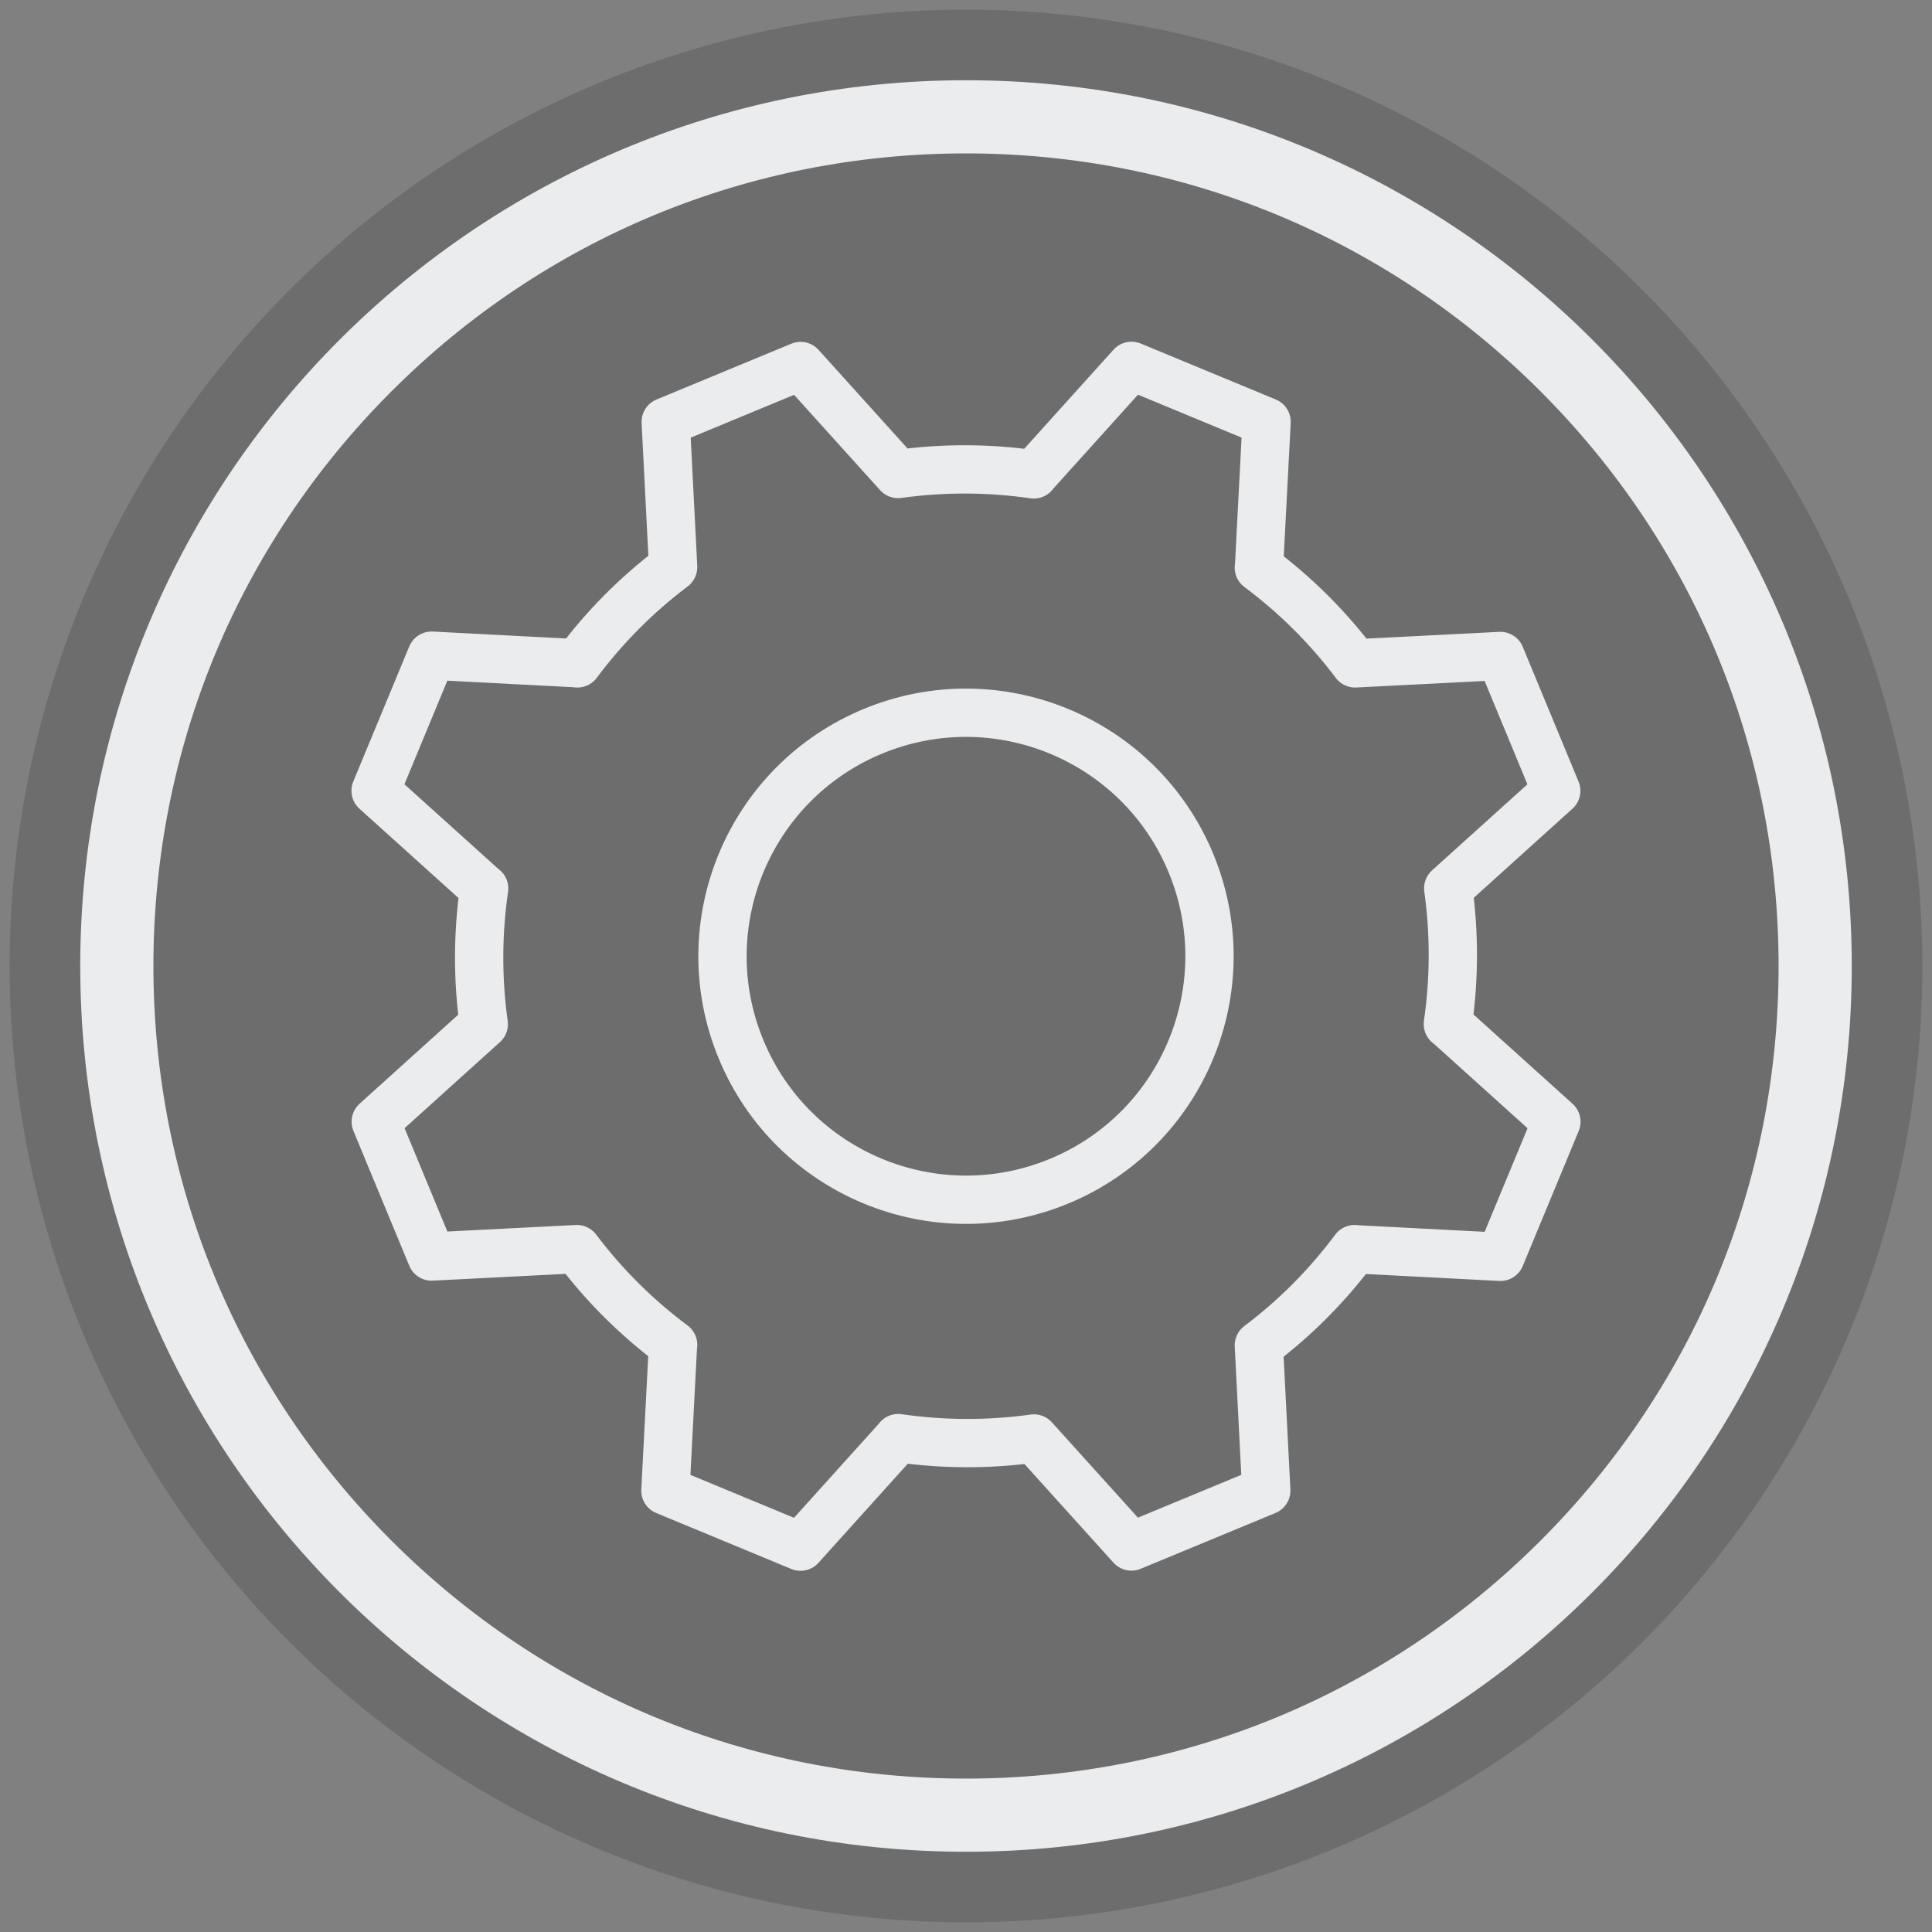
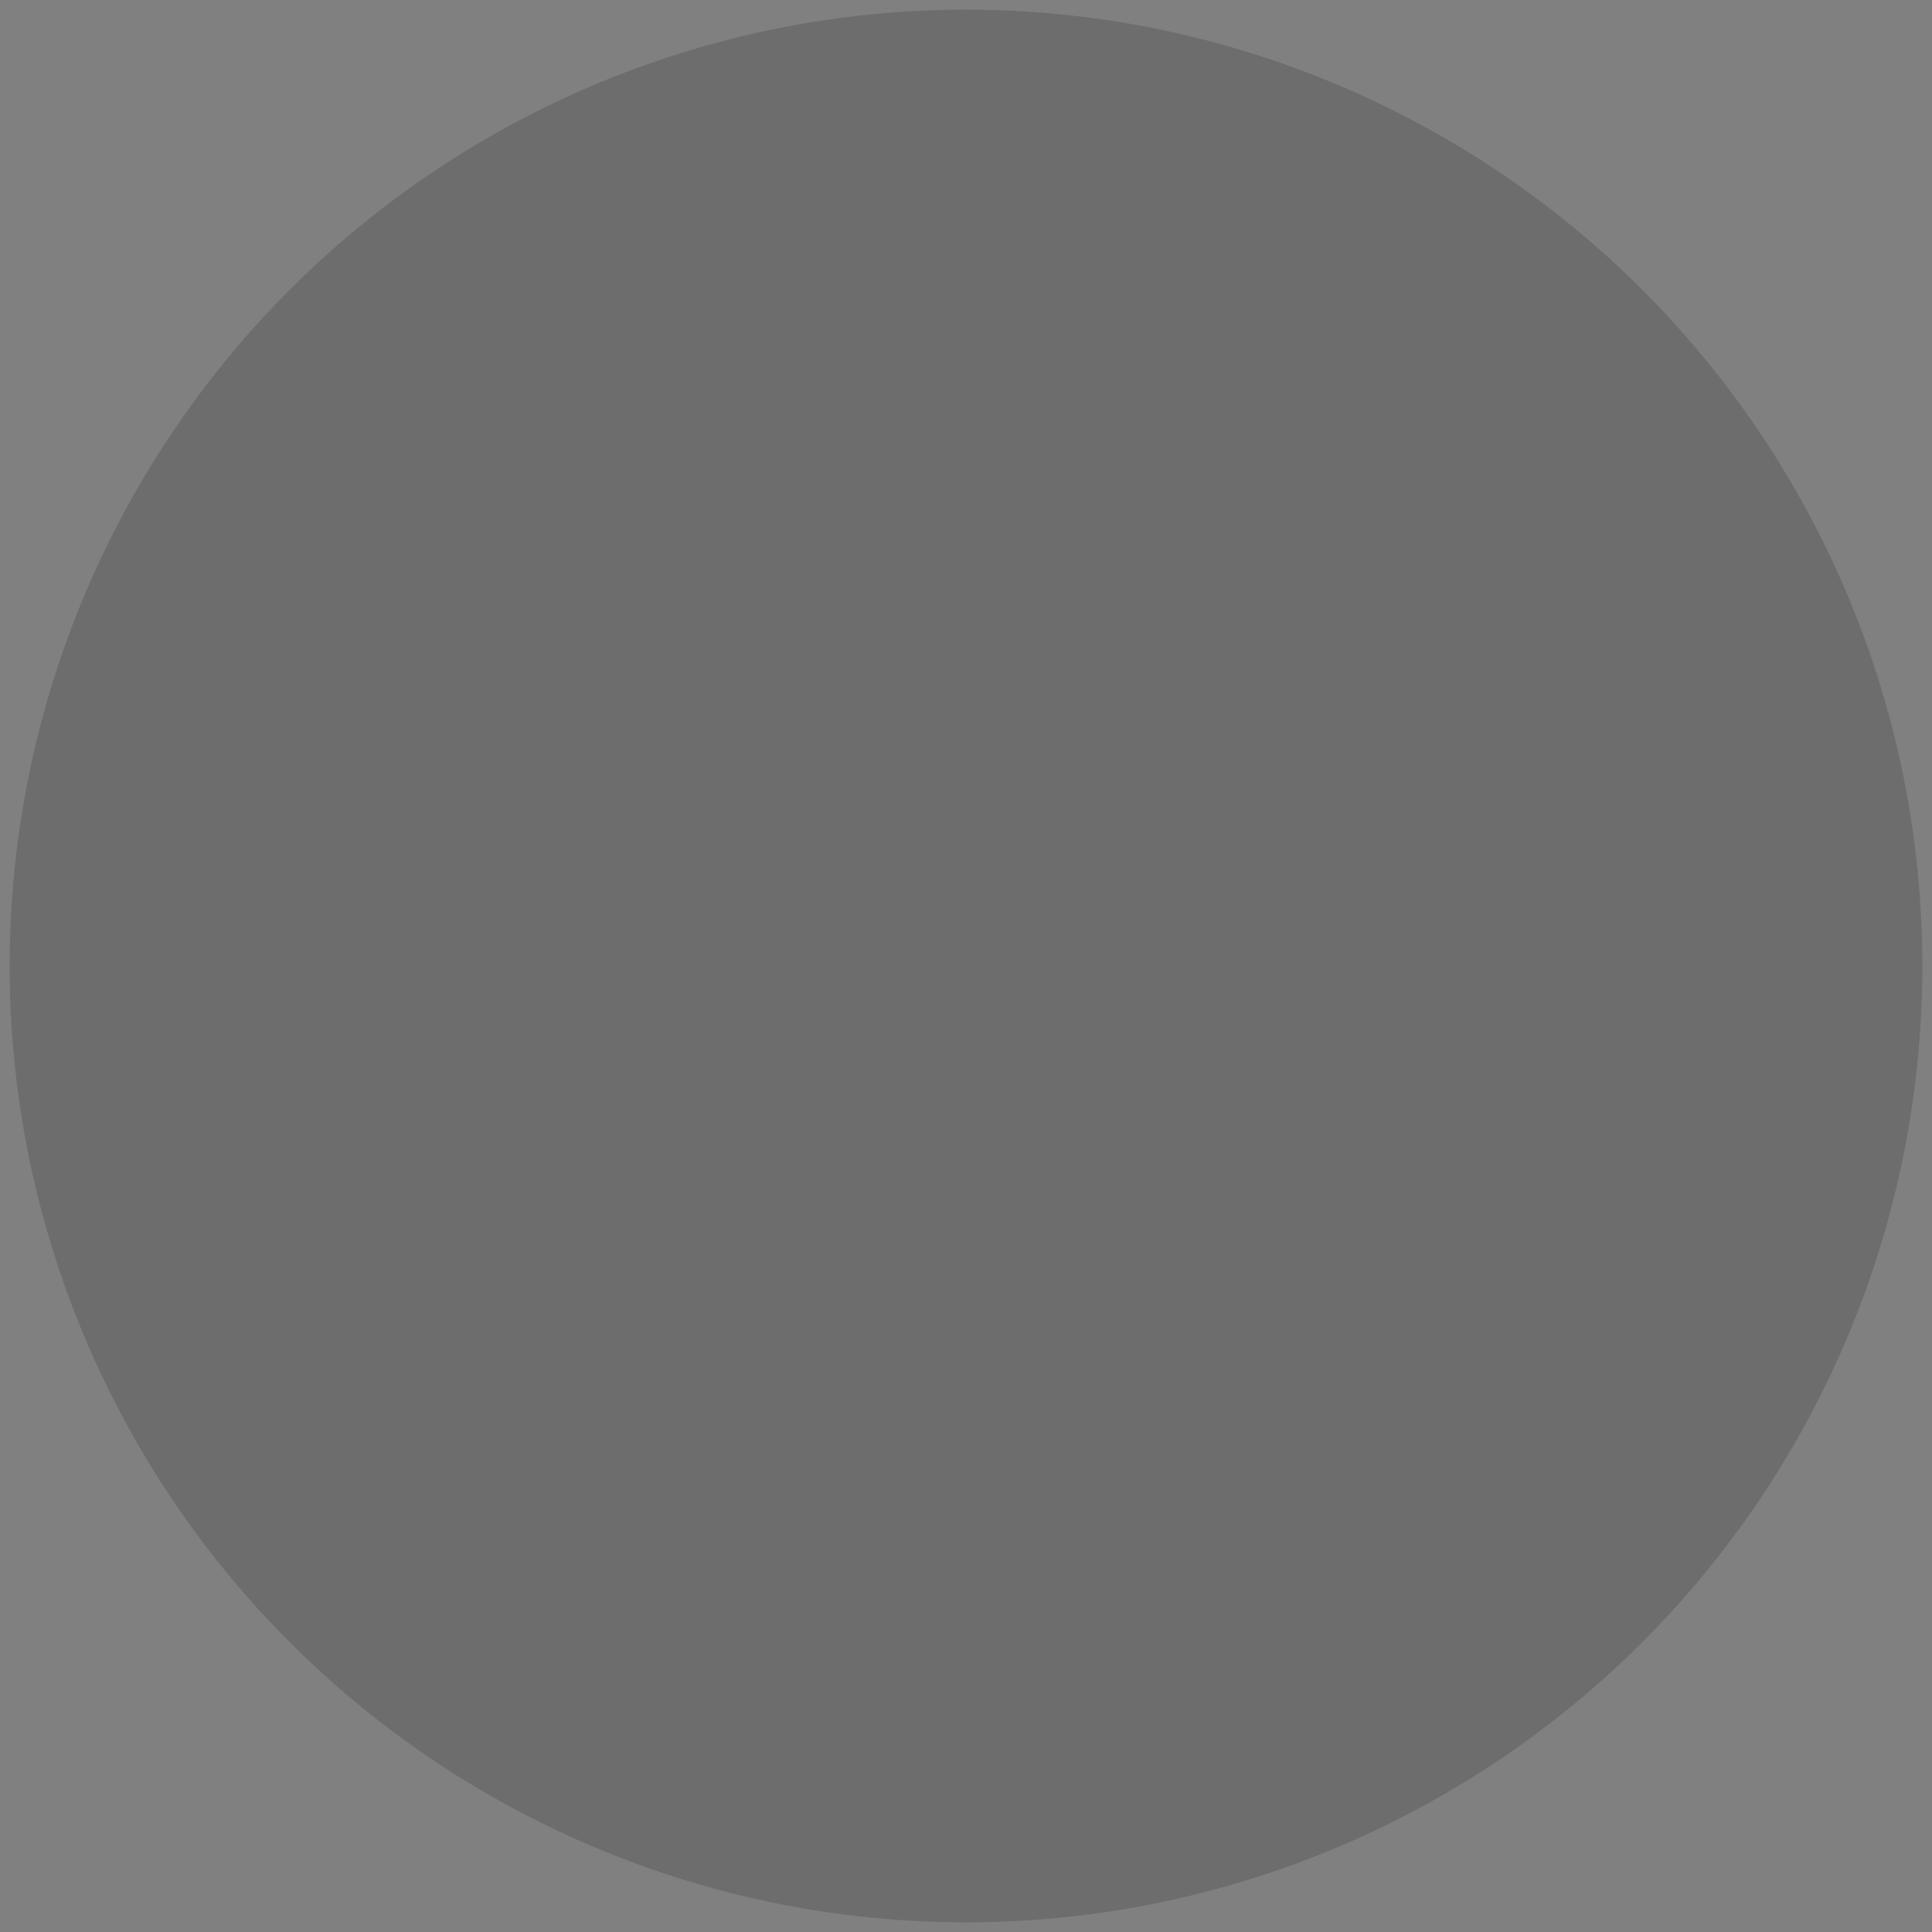
<svg xmlns="http://www.w3.org/2000/svg" version="1.1" id="Layer_1" x="0px" y="0px" viewBox="0 0 400 400" style="enable-background:new 0 0 400 400;" xml:space="preserve">
  <rect x="0" y="0" width="400" height="400" fill="#808080" stroke="none" />
  <style type="text/css">
	.st0{opacity:0.15;}
	.st1{fill:#EAECEE;}
	.st2{fill:none;stroke:#EAECEE;stroke-width:10;stroke-linejoin:round;stroke-miterlimit:10;}
</style>
  <g class="st0">
    <circle cx="200" cy="200" r="198" />
  </g>
  <g>
-     <path class="st1" d="M200,31.761c44.938,0,87.187,17.5,118.963,49.276   C350.739,112.813,368.239,155.062,368.239,200s-17.5,87.187-49.276,118.963   C287.187,350.739,244.938,368.239,200,368.239s-87.187-17.5-118.963-49.276   C49.261,287.187,31.761,244.938,31.761,200s17.5-87.187,49.276-118.963   C112.813,49.261,155.062,31.761,200,31.761 M200,16.613   C98.718,16.613,16.613,98.718,16.613,200S98.718,383.387,200,383.387   S383.387,301.282,383.387,200S301.282,16.613,200,16.613L200,16.613z" />
-   </g>
+     </g>
  <g>
-     <path class="st2" d="M322.204,163.732l-11.561-27.919l-30.085,1.534   c-5.738-7.621-12.452-14.242-19.926-19.821l0.033-0.08l1.567-30.111   l-27.971-11.59l-20.188,22.395l-0.033,0.08   c-9.229-1.343-18.715-1.387-28.105-0.081l-20.184-22.362l-27.919,11.561   l1.534,30.085c-7.621,5.738-14.242,12.452-19.821,19.926l-0.08-0.033   l-30.111-1.567l-11.59,27.971l22.395,20.188l0.08,0.033   c-1.343,9.229-1.387,18.715-0.081,28.105l-22.362,20.184l11.561,27.919l30.085-1.534   c5.738,7.621,12.452,14.242,19.926,19.821l-0.033,0.08l-1.567,30.111   l27.971,11.59l20.188-22.396l0.033-0.08c9.229,1.343,18.715,1.387,28.105,0.081   l20.184,22.362l27.919-11.561l-1.534-30.085   c7.621-5.738,14.242-12.452,19.821-19.926l0.08,0.033l30.111,1.567   l11.59-27.971l-22.395-20.188l-0.08-0.033c1.343-9.229,1.387-18.715,0.081-28.105   L322.204,163.732z M219.284,244.55c-25.715,10.648-55.205-1.571-65.853-27.286   c-10.648-25.715,1.571-55.205,27.286-65.853s55.205,1.571,65.853,27.286   C257.217,204.412,244.998,233.902,219.284,244.55z" />
-   </g>
+     </g>
  <g>
</g>
  <g>
</g>
  <g>
</g>
  <g>
</g>
  <g>
</g>
  <g>
</g>
  <g>
</g>
  <g>
</g>
  <g>
</g>
  <g>
</g>
  <g>
</g>
  <g>
</g>
  <g>
</g>
  <g>
</g>
  <g>
</g>
</svg>